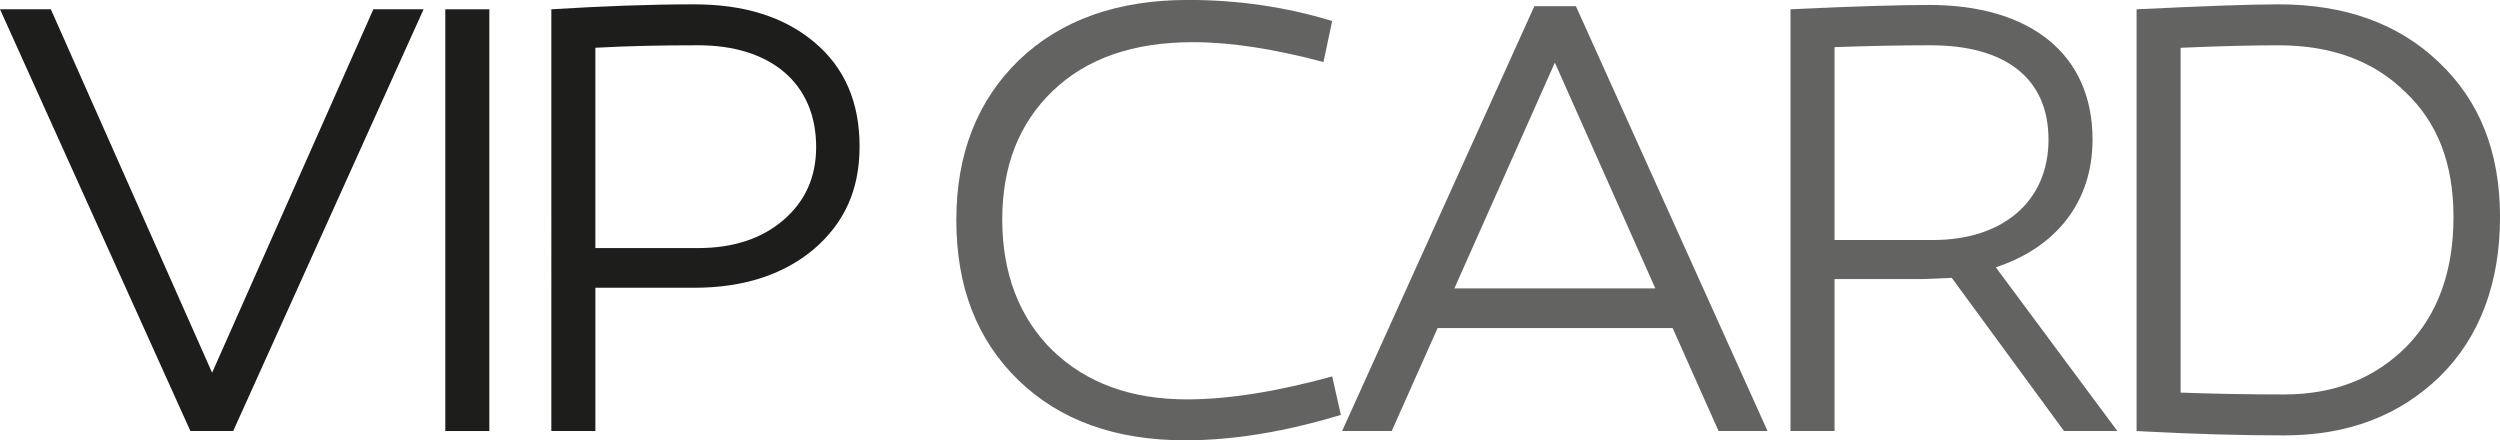
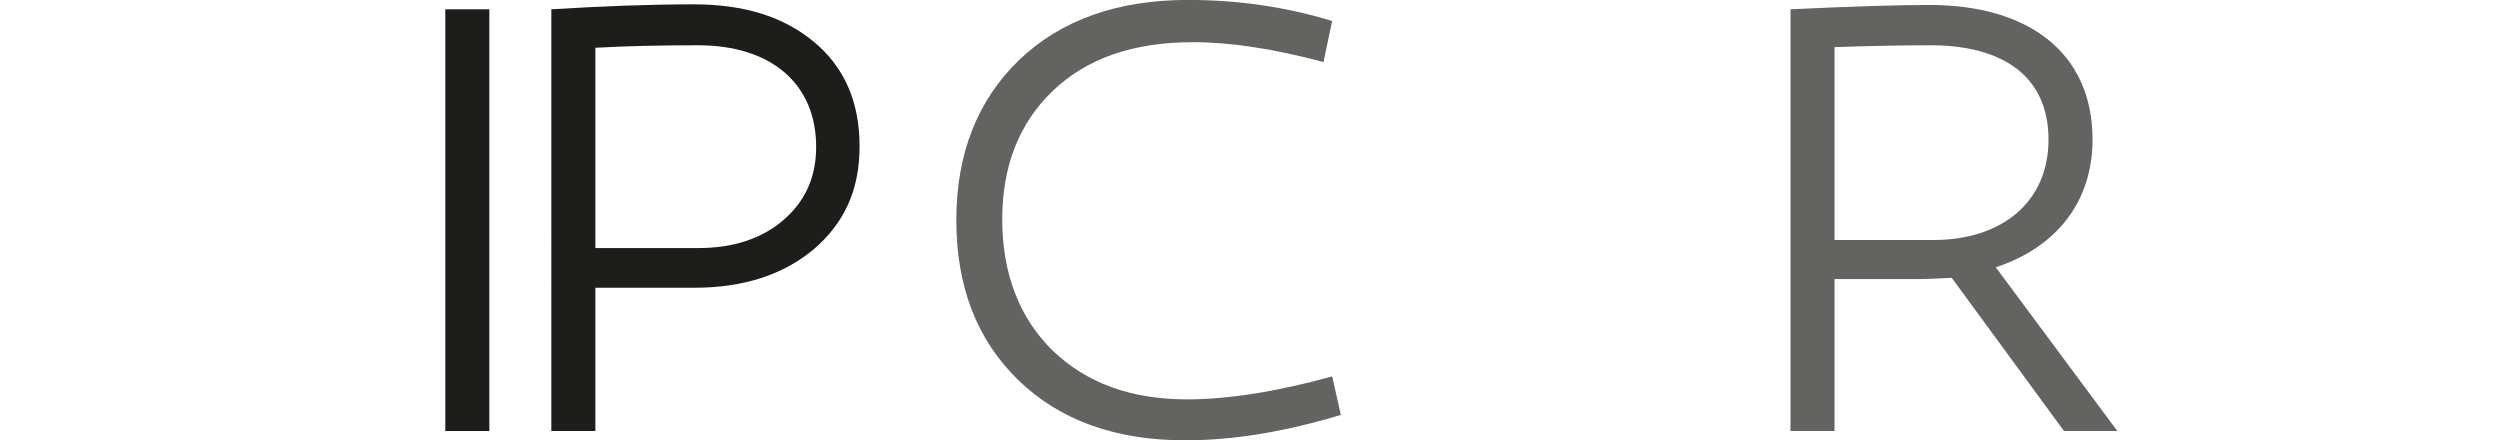
<svg xmlns="http://www.w3.org/2000/svg" id="Capa_2" data-name="Capa 2" viewBox="0 0 887.88 156.38">
  <defs>
    <style>      .cls-1 {        fill: #636362;      }      .cls-1, .cls-2 {        stroke-width: 0px;      }      .cls-2 {        fill: #1d1d1b;      }    </style>
  </defs>
  <g id="Capa_1-2" data-name="Capa 1">
    <g>
-       <path class="cls-2" d="M67.62,153.08L0,3.3h18.06l57.27,129.07L132.6,3.3h17.84l-67.62,149.78h-15.2Z" />
      <path class="cls-2" d="M173.79,153.08h-15.64V3.3h15.64v149.78Z" />
      <path class="cls-2" d="M289.2,14.98c10.79,9.03,16.08,21.37,16.08,37s-5.51,27.31-16.3,36.56c-10.79,9.03-24.89,13.66-42.51,13.66h-35.02v50.88h-15.64V3.3c17.84-1.1,34.8-1.76,50.66-1.76,17.84,0,31.94,4.4,42.73,13.44ZM248.01,88.1c12.33,0,22.47-3.3,30.18-9.91,7.71-6.61,11.67-15.2,11.67-25.99,0-22.91-16.52-36.12-41.85-36.12-12.55,0-24.67.22-36.56.88v71.14h36.56Z" />
      <path class="cls-1" d="M470.04,22.03c-17.4-4.63-32.82-7.05-46.25-7.05-21.37,0-37.88,5.73-50,17.4-11.89,11.45-17.84,26.65-17.84,45.59s5.95,34.8,17.84,46.47c12.11,11.67,27.97,17.4,47.8,17.4,14.32,0,31.5-2.64,51.54-8.15l3.08,13.66c-19.6,5.95-38.11,9.03-55.29,9.03-24.67,0-44.49-7.05-59.25-21.37-14.76-14.32-22.03-33.26-22.03-56.83s7.49-42.51,22.25-56.83c14.98-14.32,35.02-21.37,60.13-21.37,17.4,0,34.58,2.42,51.1,7.49l-3.08,14.54Z" />
-       <path class="cls-1" d="M494.27,153.08h-17.62L544.93,2.2h14.76l68.06,150.88h-17.4l-16.3-36.56h-83.48l-16.3,36.56ZM516.52,102.42h71.37l-35.68-80.18-35.68,80.18Z" />
      <path class="cls-1" d="M693.17,98.68c-5.07.22-8.81.44-11.67.44h-29.96v53.96h-15.64V3.3c22.91-1.1,39.43-1.54,49.34-1.54,35.46,0,57.93,17.18,57.93,47.8,0,22.25-13,38.33-34.36,45.37l43.17,58.15h-18.94l-39.87-54.4ZM686.56,85.24c24.67,0,40.97-13.66,40.97-35.68s-15.64-33.48-41.85-33.48c-10.35,0-21.59.22-34.14.66v68.5h35.02Z" />
-       <path class="cls-1" d="M866.08,22.03c14.54,13.66,21.81,31.94,21.81,55.07s-7.05,42.51-21.37,56.61c-14.32,13.88-32.6,20.92-55.29,20.92-14.76,0-32.16-.44-52.42-1.54V3.3c23.13-1.1,39.87-1.76,50.44-1.76,23.57,0,42.51,6.83,56.83,20.48ZM854.62,123.13c11.23-11.45,16.74-26.87,16.74-46.03s-5.73-33.7-17.18-44.49c-11.23-11.01-26.21-16.52-44.93-16.52-8.15,0-19.82.22-34.8.88v122.46c11.89.44,24.23.66,36.78.66,17.84,0,32.16-5.73,43.39-16.96Z" />
    </g>
  </g>
</svg>